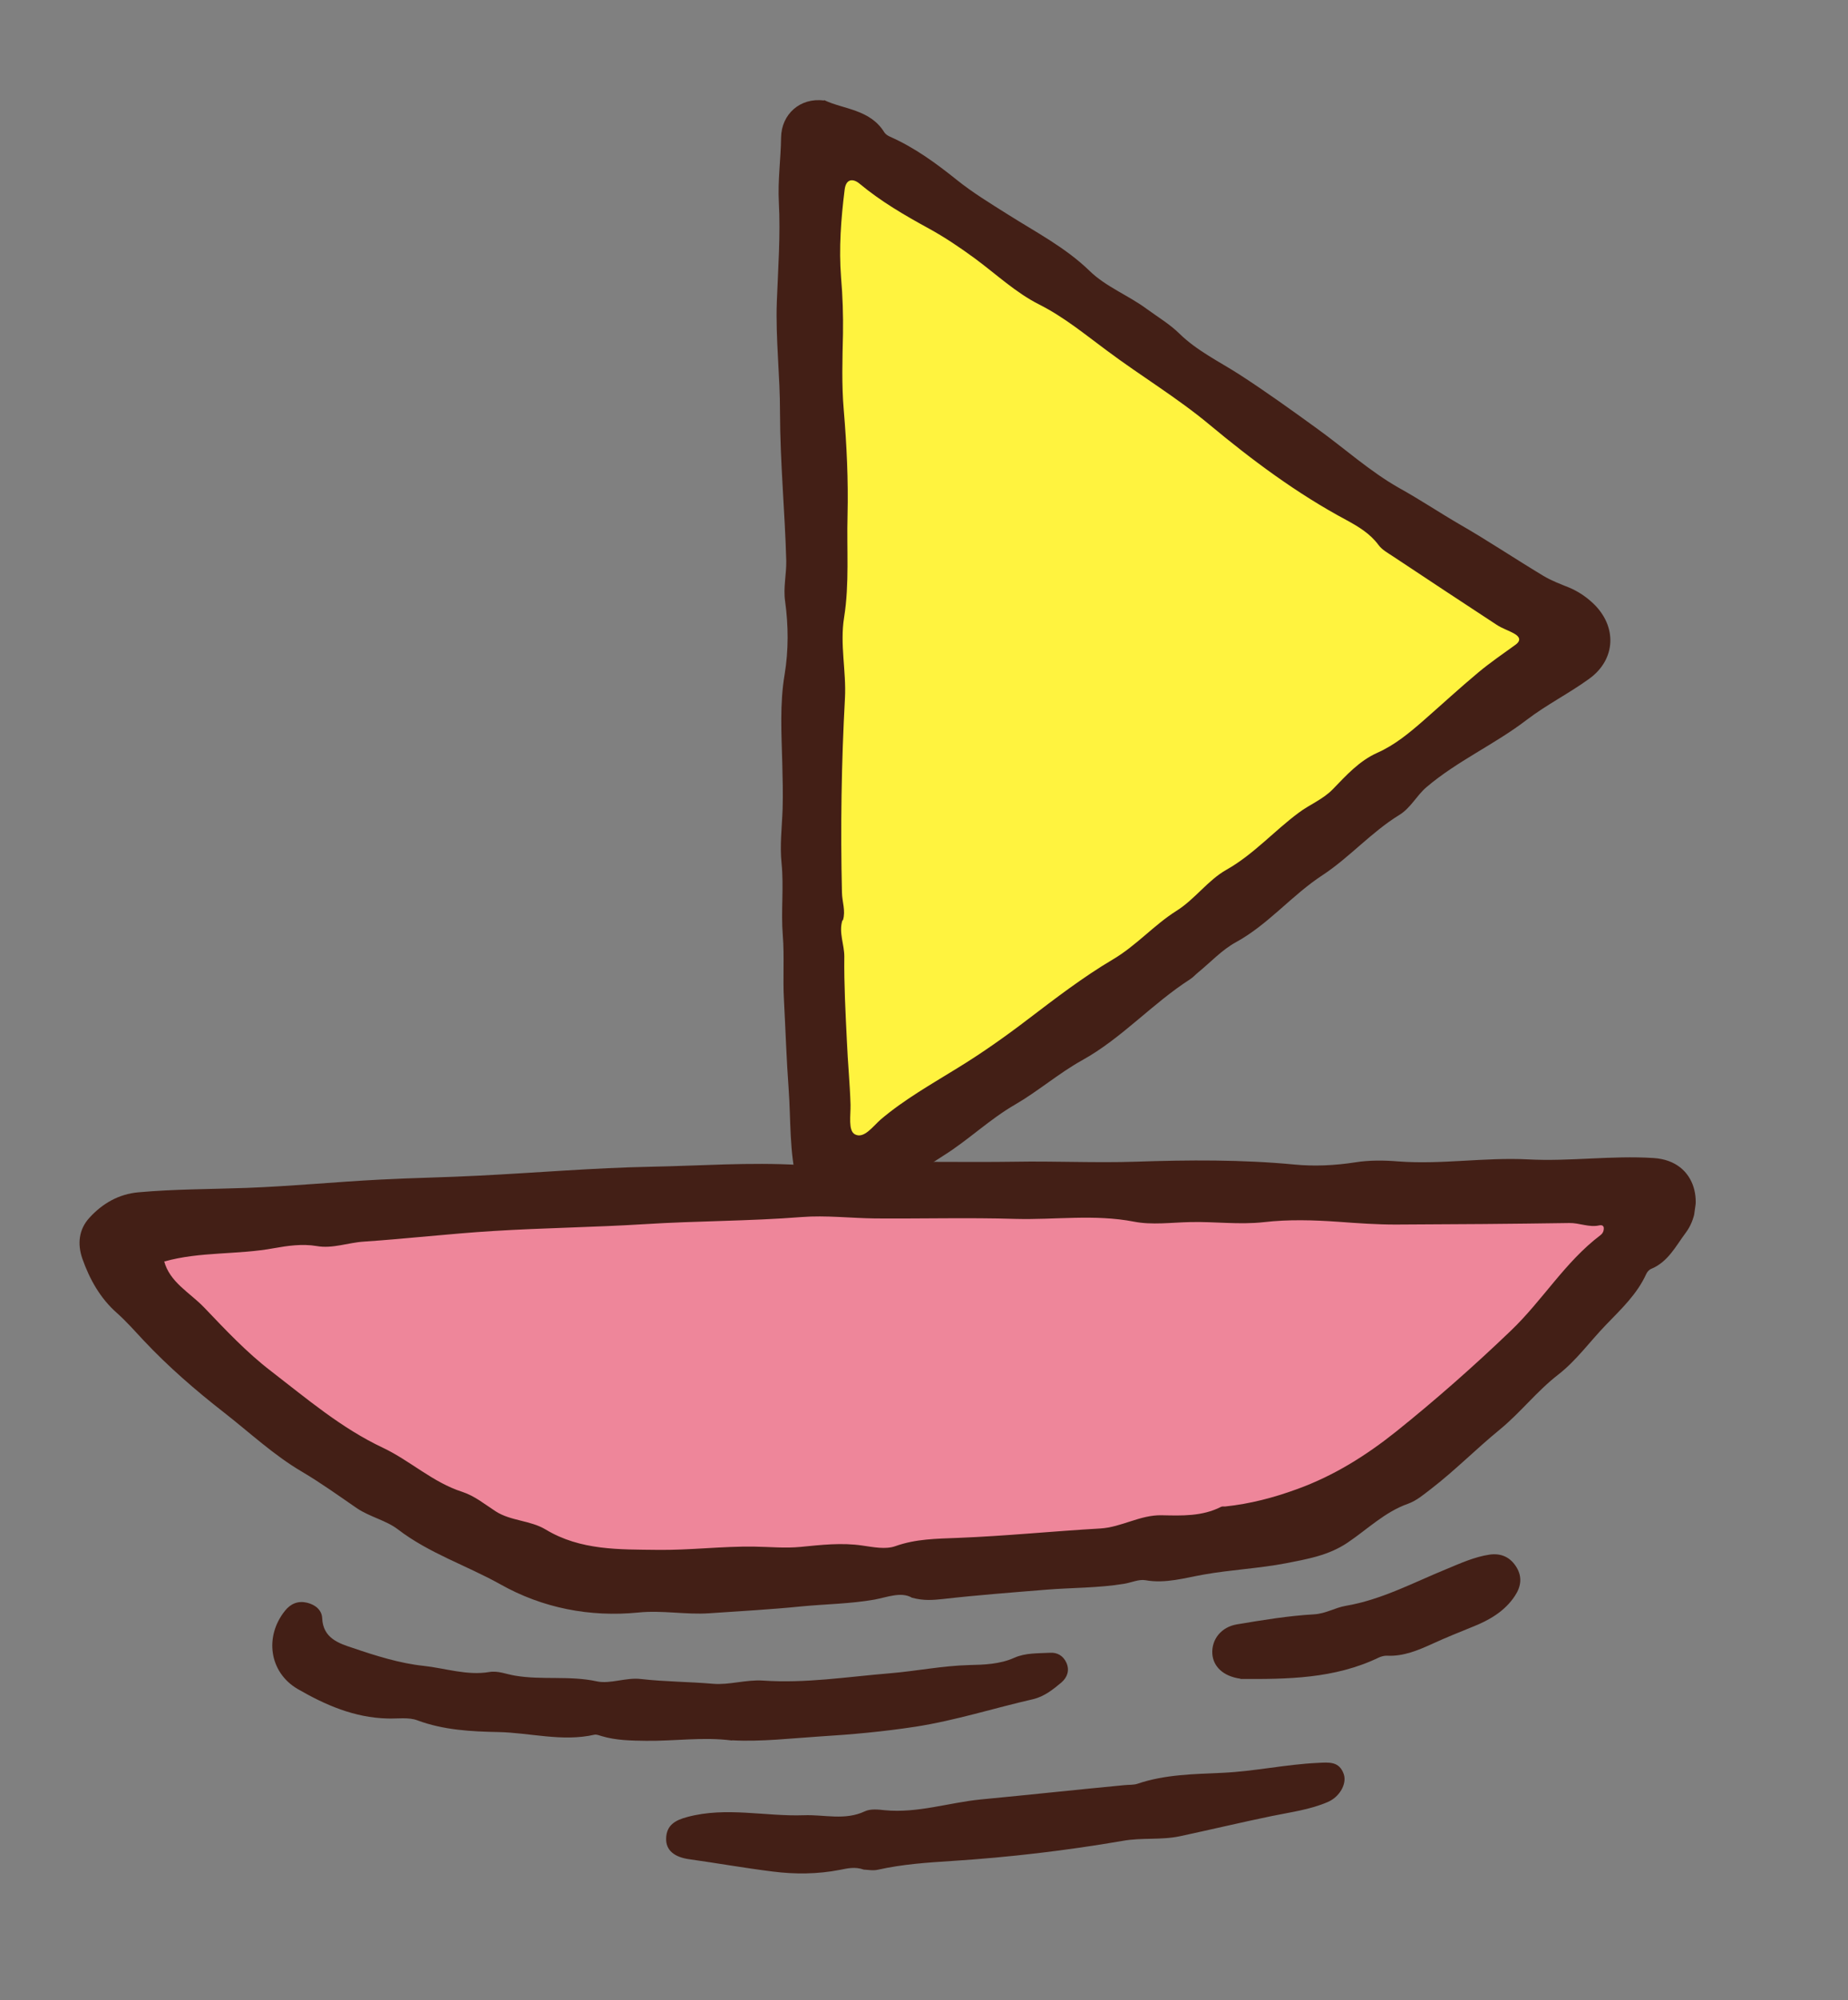
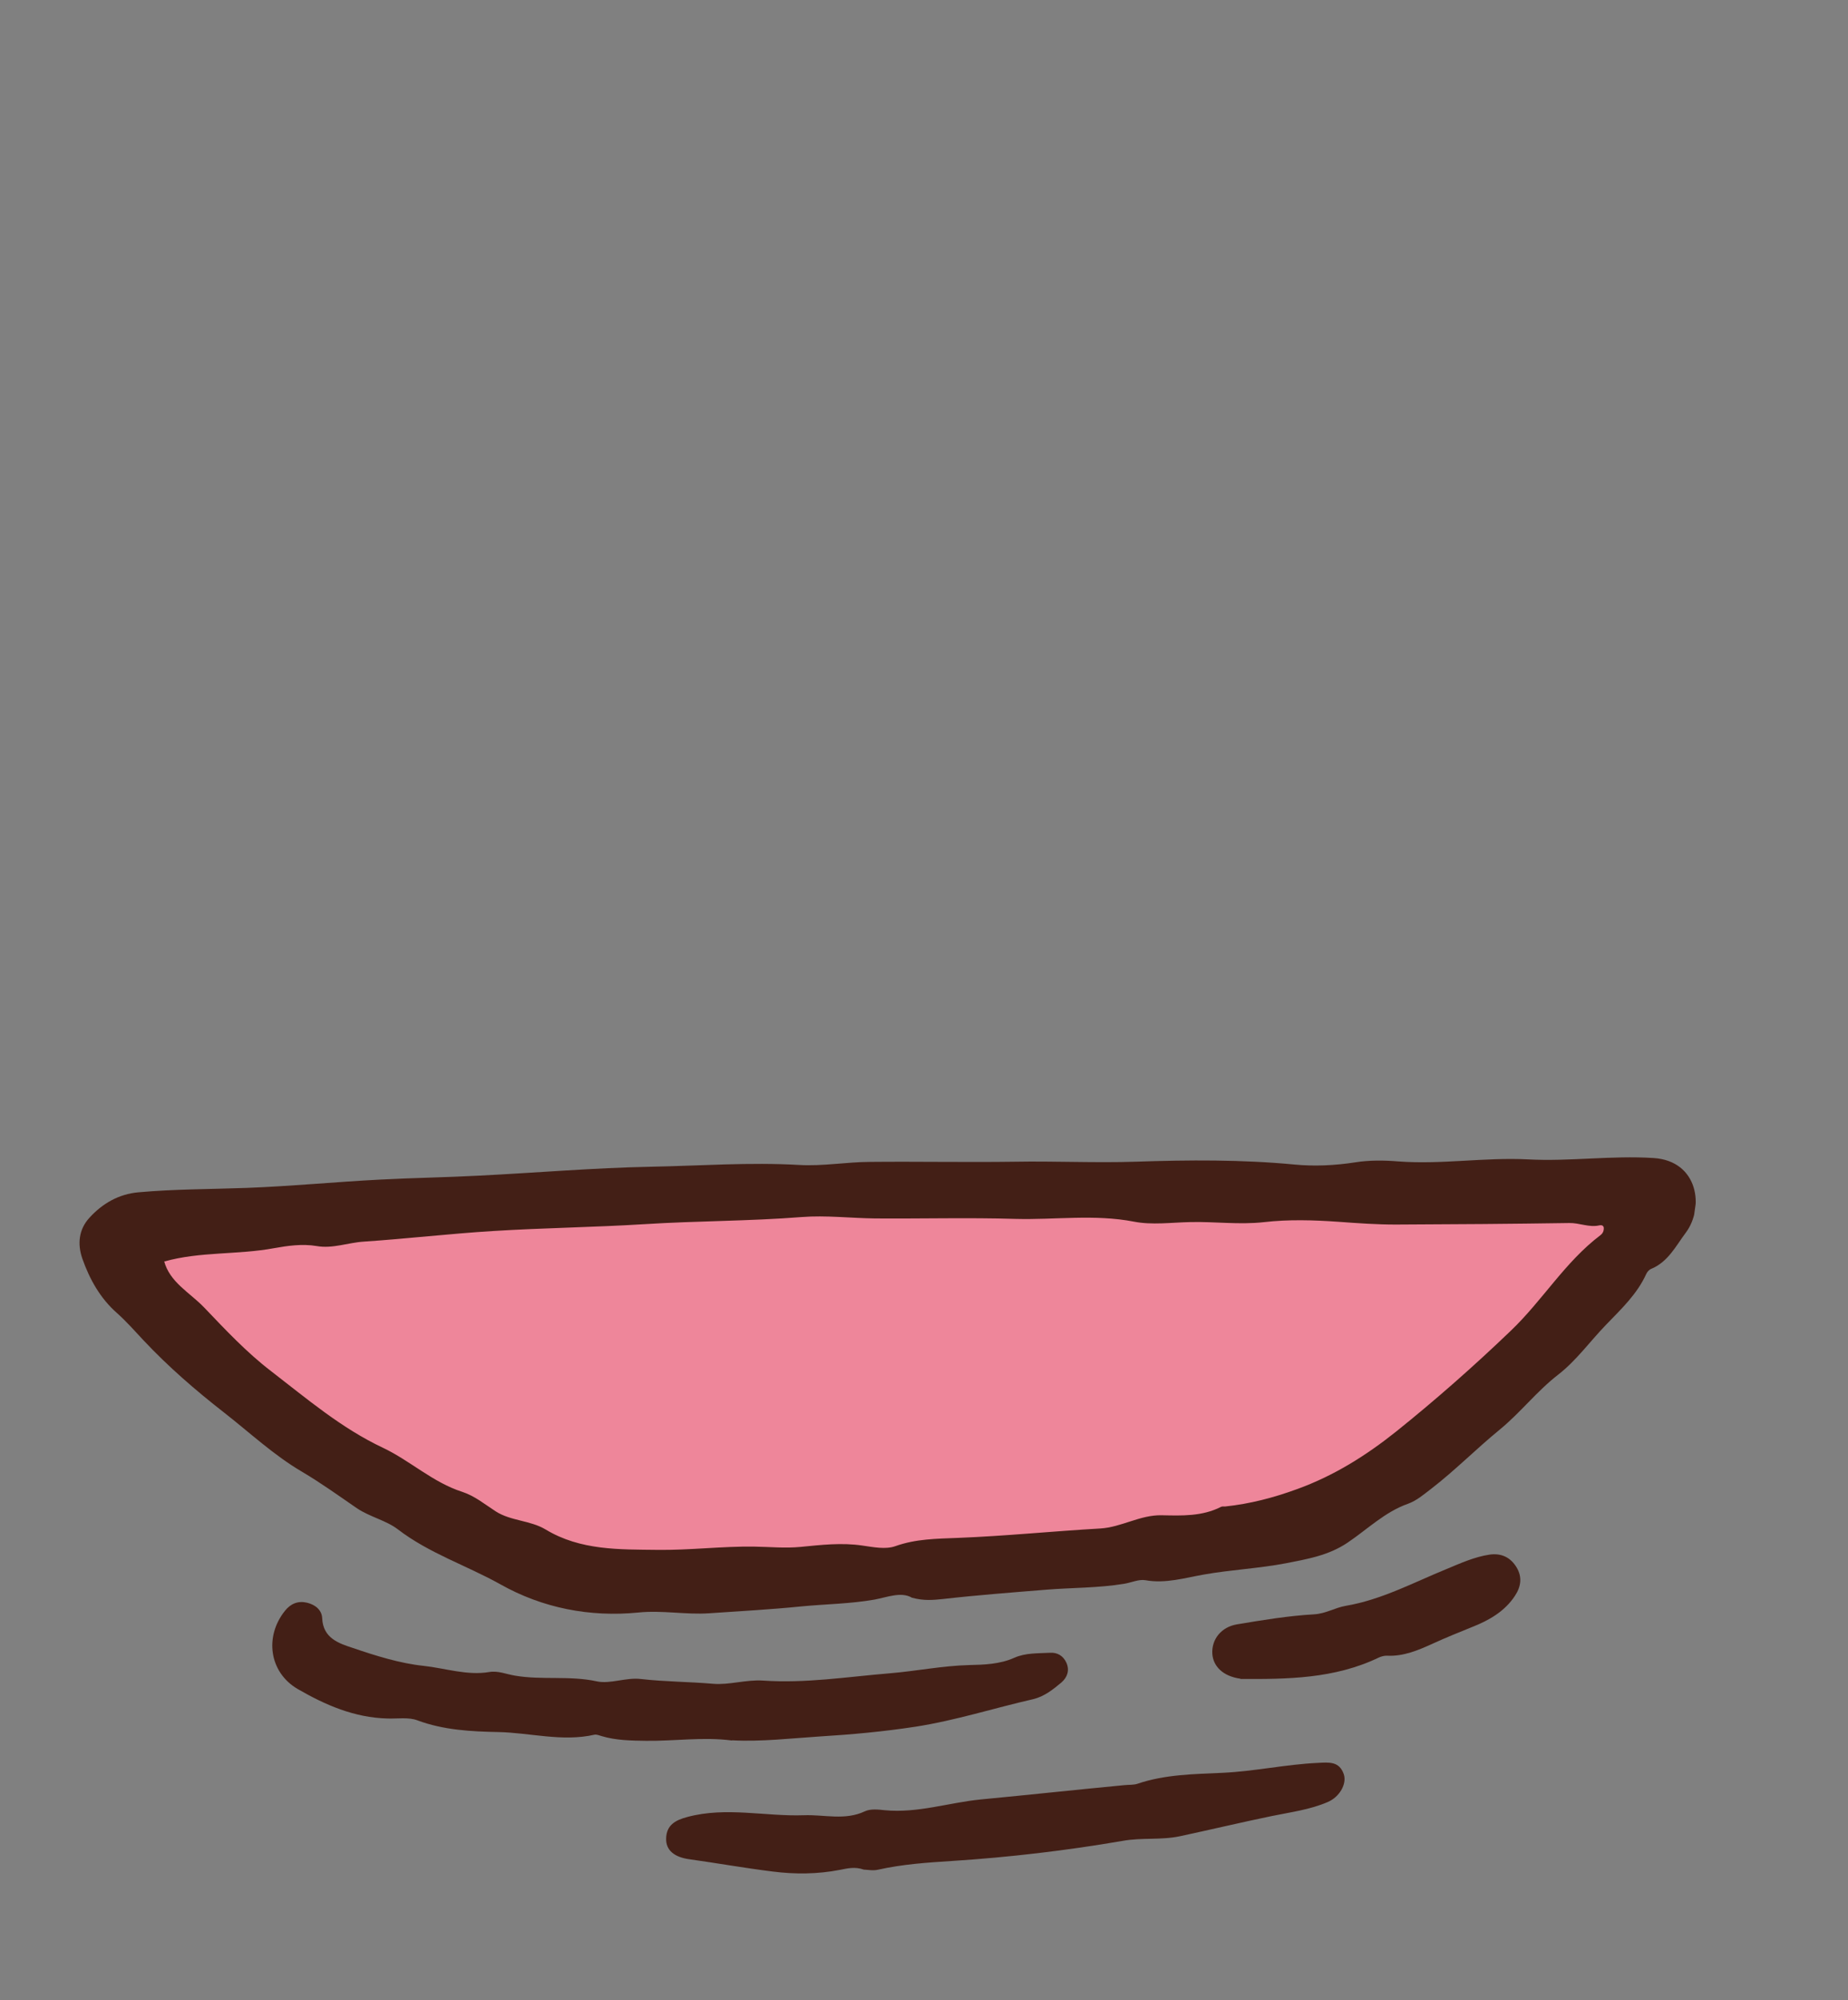
<svg xmlns="http://www.w3.org/2000/svg" width="73" height="79" viewBox="0 0 73 79" fill="none">
  <rect x="0" y="0" width="73" height="79" fill="#808080" stroke="none" />
  <g clip-path="url(#clip0_896_2548)">
-     <path d="M23.543 62.016C22.42 61.901 21.502 61.338 20.499 61.08C19.084 60.715 17.987 59.758 16.633 59.318C15.872 59.069 15.397 58.391 14.647 58.119C13.866 57.834 13.17 57.36 12.5 56.881C11.539 56.203 10.59 55.501 9.709 54.733C8.529 53.706 7.421 52.579 6.271 51.522C5.662 50.96 5.354 49.87 5.613 49.094C5.695 48.862 5.859 48.768 6.08 48.748C7.682 48.612 9.294 48.527 10.889 48.322C12.168 48.157 13.459 48.212 14.73 48.046C16.069 47.873 17.407 47.766 18.742 47.685C19.874 47.617 21.021 47.559 22.154 47.482C23.676 47.385 25.193 47.438 26.713 47.289C27.808 47.183 28.917 47.279 30.017 47.198C30.931 47.133 31.834 47.083 32.745 47.101C35.125 47.149 37.5 47.178 39.883 47.21C41.02 47.226 42.157 47.117 43.311 47.194C44.947 47.297 46.584 47.324 48.215 47.342C49.546 47.352 50.873 47.328 52.204 47.271C52.802 47.245 53.367 47.4 53.971 47.392C56.004 47.349 58.038 47.423 60.073 47.364C61.292 47.333 62.496 47.409 63.709 47.536C64.188 47.587 64.35 47.802 64.308 48.29C64.232 49.008 64.109 49.653 63.398 50.065C62.951 50.329 62.714 50.824 62.391 51.222C61.729 52.06 60.89 52.73 60.185 53.519C58.875 54.987 57.328 56.169 55.801 57.389C55.282 57.802 54.765 58.207 54.261 58.639C53.739 59.078 53.032 59.222 52.407 59.495C51.988 59.679 51.55 59.819 51.137 60.013C50.733 60.208 50.335 60.303 49.88 60.323C49.298 60.351 48.71 60.419 48.15 60.651C47.483 60.927 46.754 60.691 46.06 60.862C44.681 61.197 43.292 61.431 41.862 61.474C40.398 61.521 38.945 61.611 37.486 61.684C37.24 61.7 36.954 61.652 36.754 61.766C36.199 62.082 35.597 62.074 35.029 62.003C33.537 61.828 32.068 62.092 30.584 62.044C28.215 61.973 25.839 62.37 23.53 62.048L23.543 62.016Z" fill="#EE869A" />
+     <path d="M23.543 62.016C22.42 61.901 21.502 61.338 20.499 61.08C19.084 60.715 17.987 59.758 16.633 59.318C15.872 59.069 15.397 58.391 14.647 58.119C13.866 57.834 13.17 57.36 12.5 56.881C11.539 56.203 10.59 55.501 9.709 54.733C8.529 53.706 7.421 52.579 6.271 51.522C5.662 50.96 5.354 49.87 5.613 49.094C5.695 48.862 5.859 48.768 6.08 48.748C7.682 48.612 9.294 48.527 10.889 48.322C16.069 47.873 17.407 47.766 18.742 47.685C19.874 47.617 21.021 47.559 22.154 47.482C23.676 47.385 25.193 47.438 26.713 47.289C27.808 47.183 28.917 47.279 30.017 47.198C30.931 47.133 31.834 47.083 32.745 47.101C35.125 47.149 37.5 47.178 39.883 47.21C41.02 47.226 42.157 47.117 43.311 47.194C44.947 47.297 46.584 47.324 48.215 47.342C49.546 47.352 50.873 47.328 52.204 47.271C52.802 47.245 53.367 47.4 53.971 47.392C56.004 47.349 58.038 47.423 60.073 47.364C61.292 47.333 62.496 47.409 63.709 47.536C64.188 47.587 64.35 47.802 64.308 48.29C64.232 49.008 64.109 49.653 63.398 50.065C62.951 50.329 62.714 50.824 62.391 51.222C61.729 52.06 60.89 52.73 60.185 53.519C58.875 54.987 57.328 56.169 55.801 57.389C55.282 57.802 54.765 58.207 54.261 58.639C53.739 59.078 53.032 59.222 52.407 59.495C51.988 59.679 51.55 59.819 51.137 60.013C50.733 60.208 50.335 60.303 49.88 60.323C49.298 60.351 48.71 60.419 48.15 60.651C47.483 60.927 46.754 60.691 46.06 60.862C44.681 61.197 43.292 61.431 41.862 61.474C40.398 61.521 38.945 61.611 37.486 61.684C37.24 61.7 36.954 61.652 36.754 61.766C36.199 62.082 35.597 62.074 35.029 62.003C33.537 61.828 32.068 62.092 30.584 62.044C28.215 61.973 25.839 62.37 23.53 62.048L23.543 62.016Z" fill="#EE869A" />
    <path d="M36.001 63.085C35.581 62.859 35.047 63.078 34.54 63.174C33.578 63.342 32.614 63.349 31.654 63.442C30.439 63.565 29.224 63.63 28.015 63.713C27.085 63.776 26.156 63.587 25.221 63.683C23.293 63.874 21.427 63.505 19.765 62.569C18.428 61.822 16.953 61.348 15.713 60.396C15.259 60.048 14.608 59.907 14.103 59.568C13.384 59.074 12.677 58.565 11.934 58.126C10.811 57.467 9.871 56.582 8.851 55.786C7.726 54.909 6.642 53.97 5.665 52.929C5.322 52.563 4.997 52.191 4.617 51.853C3.961 51.276 3.538 50.521 3.251 49.702C3.054 49.13 3.11 48.552 3.534 48.092C4.048 47.527 4.695 47.156 5.467 47.088C6.883 46.959 8.315 46.967 9.738 46.914C11.497 46.849 13.255 46.676 15.01 46.586C16.318 46.517 17.627 46.499 18.927 46.429C21.187 46.317 23.451 46.122 25.71 46.078C27.667 46.041 29.614 45.894 31.575 46.008C32.497 46.062 33.434 45.891 34.364 45.887C36.268 45.868 38.173 45.907 40.078 45.88C41.673 45.851 43.27 45.932 44.869 45.879C46.948 45.809 49.053 45.792 51.144 45.992C51.913 46.066 52.73 46.029 53.526 45.906C54.083 45.816 54.669 45.822 55.232 45.868C56.948 45.998 58.648 45.7 60.361 45.788C62.015 45.876 63.65 45.627 65.319 45.734C67.095 45.848 67.331 47.699 66.591 48.684C66.199 49.208 65.894 49.835 65.227 50.111C65.147 50.141 65.068 50.231 65.032 50.309C64.668 51.113 64.043 51.696 63.445 52.316C62.809 52.973 62.267 53.735 61.553 54.288C60.708 54.941 60.062 55.789 59.24 56.462C58.313 57.22 57.473 58.075 56.525 58.805C56.235 59.024 55.967 59.263 55.614 59.39C54.698 59.714 54.007 60.405 53.221 60.932C52.473 61.431 51.658 61.568 50.814 61.735C49.73 61.944 48.634 61.992 47.552 62.184C46.805 62.315 46.035 62.551 45.243 62.407C44.981 62.362 44.684 62.505 44.402 62.549C43.382 62.717 42.354 62.699 41.329 62.782C39.965 62.893 38.602 62.996 37.248 63.15C36.866 63.189 36.492 63.229 36.008 63.094L36.001 63.085ZM6.48 49.793C6.697 50.636 7.487 51.039 8.058 51.63C8.898 52.509 9.736 53.405 10.697 54.142C12.119 55.237 13.488 56.408 15.139 57.183C16.207 57.692 17.102 58.546 18.256 58.916C18.753 59.078 19.151 59.41 19.581 59.688C20.18 60.073 20.948 60.038 21.558 60.407C22.933 61.236 24.472 61.191 25.977 61.209C27.248 61.227 28.519 61.061 29.806 61.081C30.408 61.09 31.019 61.15 31.622 61.092C32.437 61.013 33.247 60.916 34.067 61.039C34.494 61.099 34.983 61.201 35.37 61.062C36.181 60.773 36.995 60.77 37.837 60.736C39.715 60.663 41.584 60.472 43.459 60.365C44.303 60.316 45.034 59.823 45.894 59.842C46.679 59.86 47.487 59.889 48.226 59.514C48.272 59.487 48.337 59.496 48.396 59.496C49.383 59.391 50.304 59.151 51.248 58.806C52.713 58.273 53.972 57.477 55.16 56.529C56.725 55.273 58.225 53.95 59.675 52.56C60.931 51.362 61.823 49.837 63.218 48.783C63.321 48.705 63.36 48.602 63.352 48.484C63.34 48.39 63.249 48.377 63.18 48.393C62.773 48.487 62.39 48.291 61.987 48.301C59.712 48.336 57.431 48.352 55.152 48.361C54.389 48.363 53.635 48.308 52.88 48.253C51.902 48.184 50.901 48.153 49.922 48.267C48.952 48.375 47.982 48.24 47.016 48.264C46.276 48.278 45.507 48.388 44.79 48.246C43.232 47.945 41.675 48.18 40.114 48.138C38.271 48.082 36.421 48.134 34.58 48.12C33.61 48.11 32.63 47.99 31.665 48.065C29.598 48.228 27.523 48.215 25.461 48.346C23.467 48.47 21.47 48.493 19.476 48.617C17.769 48.722 16.075 48.921 14.375 49.035C13.75 49.074 13.137 49.323 12.508 49.21C11.935 49.114 11.354 49.2 10.829 49.294C9.385 49.562 7.905 49.422 6.493 49.82L6.48 49.793Z" fill="#431F16" />
-     <path d="M33.964 6.387C34.343 6.373 34.714 6.593 35.106 6.848C35.829 7.309 36.531 7.801 37.285 8.216C38.033 8.622 38.766 9.127 39.475 9.628C40.489 10.347 41.451 11.135 42.585 11.712C43.383 12.116 44.052 12.788 44.781 13.325C45.206 13.636 45.649 13.949 46.1 14.196C46.887 14.616 47.516 15.214 48.192 15.77C49.041 16.466 49.941 17.102 50.803 17.767C52.111 18.779 53.651 19.446 54.922 20.486C56.319 21.636 57.856 22.563 59.373 23.52C59.766 23.767 60.135 24.062 60.556 24.288C61.108 24.591 61.054 25.941 60.519 26.352C59.928 26.805 59.257 27.172 58.728 27.66C58.093 28.25 57.399 28.781 56.785 29.399C56.238 29.959 55.641 30.454 54.87 30.698C54.257 30.889 53.911 31.444 53.507 31.881C53.062 32.372 52.458 32.615 51.945 32.987C50.955 33.72 50.124 34.634 49.048 35.263C48.282 35.709 47.664 36.418 47.016 37.04C46.735 37.31 46.349 37.374 46.076 37.654C44.859 38.866 43.185 39.462 41.936 40.611C41.081 41.396 40.003 41.857 39.171 42.654C38.678 43.13 38.005 43.329 37.455 43.73C36.626 44.326 35.733 44.846 34.947 45.49C34.324 45.998 33.689 45.683 33.108 45.527C32.68 45.408 32.733 44.855 32.691 44.43C32.498 42.518 32.539 40.598 32.421 38.688C32.337 37.311 32.271 35.92 32.339 34.531C32.38 33.64 32.262 32.744 32.277 31.858C32.296 30.219 32.498 28.589 32.392 26.949C32.27 25.182 32.542 23.419 32.555 21.645C32.568 19.988 32.505 18.338 32.392 16.689C32.33 15.817 32.317 14.944 32.354 14.078C32.428 12.288 32.192 10.504 32.307 8.719C32.349 8.055 32.407 7.401 32.639 6.755C32.779 6.356 32.986 6.192 33.401 6.284C33.571 6.324 33.737 6.331 34.008 6.369L33.964 6.387Z" fill="#FFF33F" />
-     <path d="M32.56 3.955C33.313 4.32 34.37 4.308 34.937 5.233C34.985 5.307 35.078 5.362 35.156 5.398C36.127 5.827 36.963 6.438 37.799 7.107C38.417 7.604 39.127 8.038 39.812 8.469C40.913 9.167 42.077 9.765 43.036 10.694C43.685 11.329 44.576 11.663 45.312 12.21C45.738 12.521 46.209 12.804 46.578 13.165C47.285 13.859 48.157 14.274 48.972 14.798C50.009 15.47 51.006 16.187 52.01 16.914C53.106 17.703 54.117 18.623 55.282 19.28C56.09 19.728 56.864 20.247 57.662 20.71C58.778 21.352 59.851 22.071 60.956 22.736C61.28 22.932 61.638 23.066 61.987 23.206C62.343 23.357 62.657 23.568 62.938 23.834C63.884 24.736 63.837 26.036 62.784 26.802C61.982 27.385 61.09 27.831 60.303 28.433C59.037 29.403 57.564 30.052 56.347 31.089C55.958 31.419 55.73 31.907 55.273 32.187C54.173 32.862 53.305 33.864 52.244 34.562C51.028 35.355 50.104 36.508 48.825 37.209C48.273 37.508 47.818 38.006 47.317 38.414C47.213 38.5 47.123 38.604 47.013 38.673C45.513 39.636 44.308 41.009 42.747 41.872C41.811 42.395 41.01 43.095 40.09 43.628C39.096 44.202 38.253 45.022 37.28 45.632C36.197 46.31 35.184 47.148 33.858 47.349C33.79 47.356 33.73 47.423 33.674 47.465C32.868 48.199 31.766 47.811 31.485 46.708C31.177 45.492 31.242 44.245 31.154 43.018C31.067 41.841 31.03 40.663 30.968 39.49C30.919 38.638 30.989 37.776 30.922 36.938C30.845 35.989 30.968 35.043 30.874 34.1C30.798 33.386 30.89 32.662 30.915 31.945C30.933 31.336 30.917 30.73 30.901 30.125C30.87 28.965 30.799 27.799 30.993 26.645C31.153 25.679 31.146 24.706 31.013 23.741C30.937 23.203 31.068 22.685 31.059 22.148C31.005 20.197 30.816 18.253 30.812 16.3C30.815 14.835 30.634 13.377 30.686 11.919C30.736 10.602 30.836 9.285 30.766 7.985C30.72 7.116 30.845 6.279 30.854 5.434C30.867 4.506 31.612 3.848 32.541 3.969L32.56 3.955ZM33.272 36.361C33.13 36.836 33.351 37.294 33.352 37.771C33.339 38.883 33.4 40.006 33.454 41.119C33.488 41.953 33.573 42.786 33.598 43.627C33.607 44.047 33.497 44.651 33.77 44.798C34.128 44.991 34.484 44.479 34.79 44.212C35.721 43.421 36.784 42.824 37.811 42.188C38.782 41.595 39.721 40.93 40.611 40.25C41.699 39.422 42.787 38.586 43.956 37.894C44.886 37.346 45.577 36.538 46.468 35.975C47.202 35.516 47.709 34.766 48.446 34.35C49.518 33.745 50.326 32.82 51.297 32.101C51.737 31.769 52.259 31.573 52.651 31.167C53.179 30.621 53.695 30.048 54.409 29.729C55.097 29.423 55.666 28.95 56.228 28.459C56.954 27.823 57.665 27.168 58.404 26.551C58.869 26.164 59.369 25.823 59.863 25.465C60.105 25.289 60.017 25.143 59.831 25.033C59.606 24.901 59.341 24.822 59.119 24.674C57.753 23.78 56.388 22.877 55.031 21.976C54.824 21.838 54.59 21.713 54.45 21.518C54.119 21.07 53.654 20.795 53.203 20.548C51.246 19.504 49.464 18.175 47.783 16.776C46.492 15.7 45.062 14.847 43.727 13.848C42.861 13.208 42.035 12.523 41.05 12.025C40.126 11.561 39.349 10.825 38.506 10.204C37.929 9.78 37.316 9.368 36.702 9.031C35.737 8.503 34.807 7.963 33.959 7.258C33.712 7.048 33.419 7.04 33.365 7.493C33.221 8.646 33.134 9.806 33.224 10.958C33.288 11.704 33.311 12.436 33.3 13.18C33.277 14.182 33.244 15.199 33.331 16.2C33.447 17.581 33.513 18.973 33.48 20.35C33.443 21.693 33.557 23.041 33.345 24.377C33.171 25.441 33.433 26.508 33.378 27.564C33.238 30.125 33.198 32.691 33.259 35.254C33.267 35.615 33.41 35.97 33.301 36.332L33.272 36.361Z" fill="#431F16" />
    <path d="M28.914 68.738C27.779 68.588 26.649 68.765 25.52 68.75C24.927 68.742 24.333 68.735 23.762 68.563C23.674 68.534 23.571 68.495 23.485 68.508C22.213 68.799 20.95 68.43 19.68 68.404C18.628 68.383 17.529 68.33 16.486 67.941C16.145 67.81 15.699 67.882 15.307 67.869C13.996 67.837 12.844 67.332 11.759 66.704C10.628 66.043 10.441 64.626 11.261 63.61C11.484 63.331 11.777 63.213 12.126 63.295C12.458 63.375 12.713 63.587 12.727 63.907C12.759 64.699 13.392 64.904 13.929 65.08C14.84 65.391 15.803 65.693 16.736 65.79C17.586 65.883 18.449 66.18 19.324 66.034C19.676 65.974 19.999 66.12 20.343 66.176C21.415 66.359 22.497 66.167 23.578 66.402C24.106 66.517 24.732 66.236 25.325 66.31C26.273 66.418 27.22 66.416 28.171 66.498C28.8 66.552 29.468 66.328 30.141 66.371C31.817 66.488 33.462 66.223 35.122 66.086C36.181 66 37.225 65.785 38.292 65.758C38.864 65.746 39.503 65.726 40.067 65.47C40.513 65.272 41.003 65.299 41.476 65.273C41.764 65.254 41.996 65.387 42.125 65.665C42.259 65.968 42.162 66.24 41.933 66.442C41.6 66.722 41.252 67.001 40.81 67.106C39.261 67.46 37.753 67.945 36.169 68.192C34.91 68.385 33.646 68.502 32.388 68.578C31.238 68.652 30.079 68.792 28.915 68.73L28.914 68.738Z" fill="#431F16" />
    <path d="M34.124 73.837C33.765 73.712 33.477 73.789 33.176 73.847C32.298 74.018 31.4 74.026 30.512 73.911C29.417 73.775 28.33 73.581 27.229 73.427C26.637 73.345 26.299 73.072 26.314 72.605C26.328 72.079 26.674 71.884 27.152 71.758C28.692 71.345 30.228 71.744 31.76 71.689C32.56 71.659 33.38 71.907 34.169 71.532C34.393 71.429 34.698 71.463 34.962 71.492C36.252 71.613 37.484 71.19 38.749 71.065C40.642 70.885 42.53 70.68 44.423 70.5C44.593 70.482 44.775 70.499 44.933 70.446C46.033 70.072 47.189 70.066 48.311 70.013C49.567 69.953 50.795 69.681 52.051 69.622C52.498 69.6 52.907 69.549 53.085 70.076C53.207 70.461 52.909 70.973 52.447 71.168C51.742 71.472 50.984 71.567 50.233 71.722C49.026 71.972 47.83 72.257 46.621 72.516C45.87 72.679 45.107 72.564 44.351 72.701C42.119 73.085 39.871 73.349 37.614 73.495C36.626 73.558 35.653 73.623 34.685 73.84C34.486 73.888 34.266 73.84 34.124 73.837Z" fill="#431F16" />
    <path d="M48.998 66.297C48.316 66.202 47.919 65.812 47.889 65.305C47.858 64.748 48.236 64.256 48.862 64.151C49.874 63.982 50.886 63.813 51.908 63.755C52.372 63.728 52.732 63.493 53.161 63.419C54.568 63.18 55.818 62.508 57.115 61.977C57.675 61.746 58.23 61.488 58.837 61.397C59.308 61.329 59.668 61.505 59.907 61.898C60.138 62.282 60.085 62.66 59.841 63.028C59.437 63.642 58.809 63.998 58.163 64.251C57.639 64.463 57.115 64.675 56.596 64.912C56.033 65.168 55.445 65.421 54.796 65.389C54.688 65.383 54.566 65.416 54.467 65.461C52.699 66.311 50.813 66.316 49.005 66.307L48.998 66.297Z" fill="#431F16" />
  </g>
  <defs>
    <clipPath id="clip0_896_2548">
      <rect width="63.039" height="69.584" fill="white" transform="translate(9.859 0.787) rotate(7.946)" />
    </clipPath>
  </defs>
</svg>